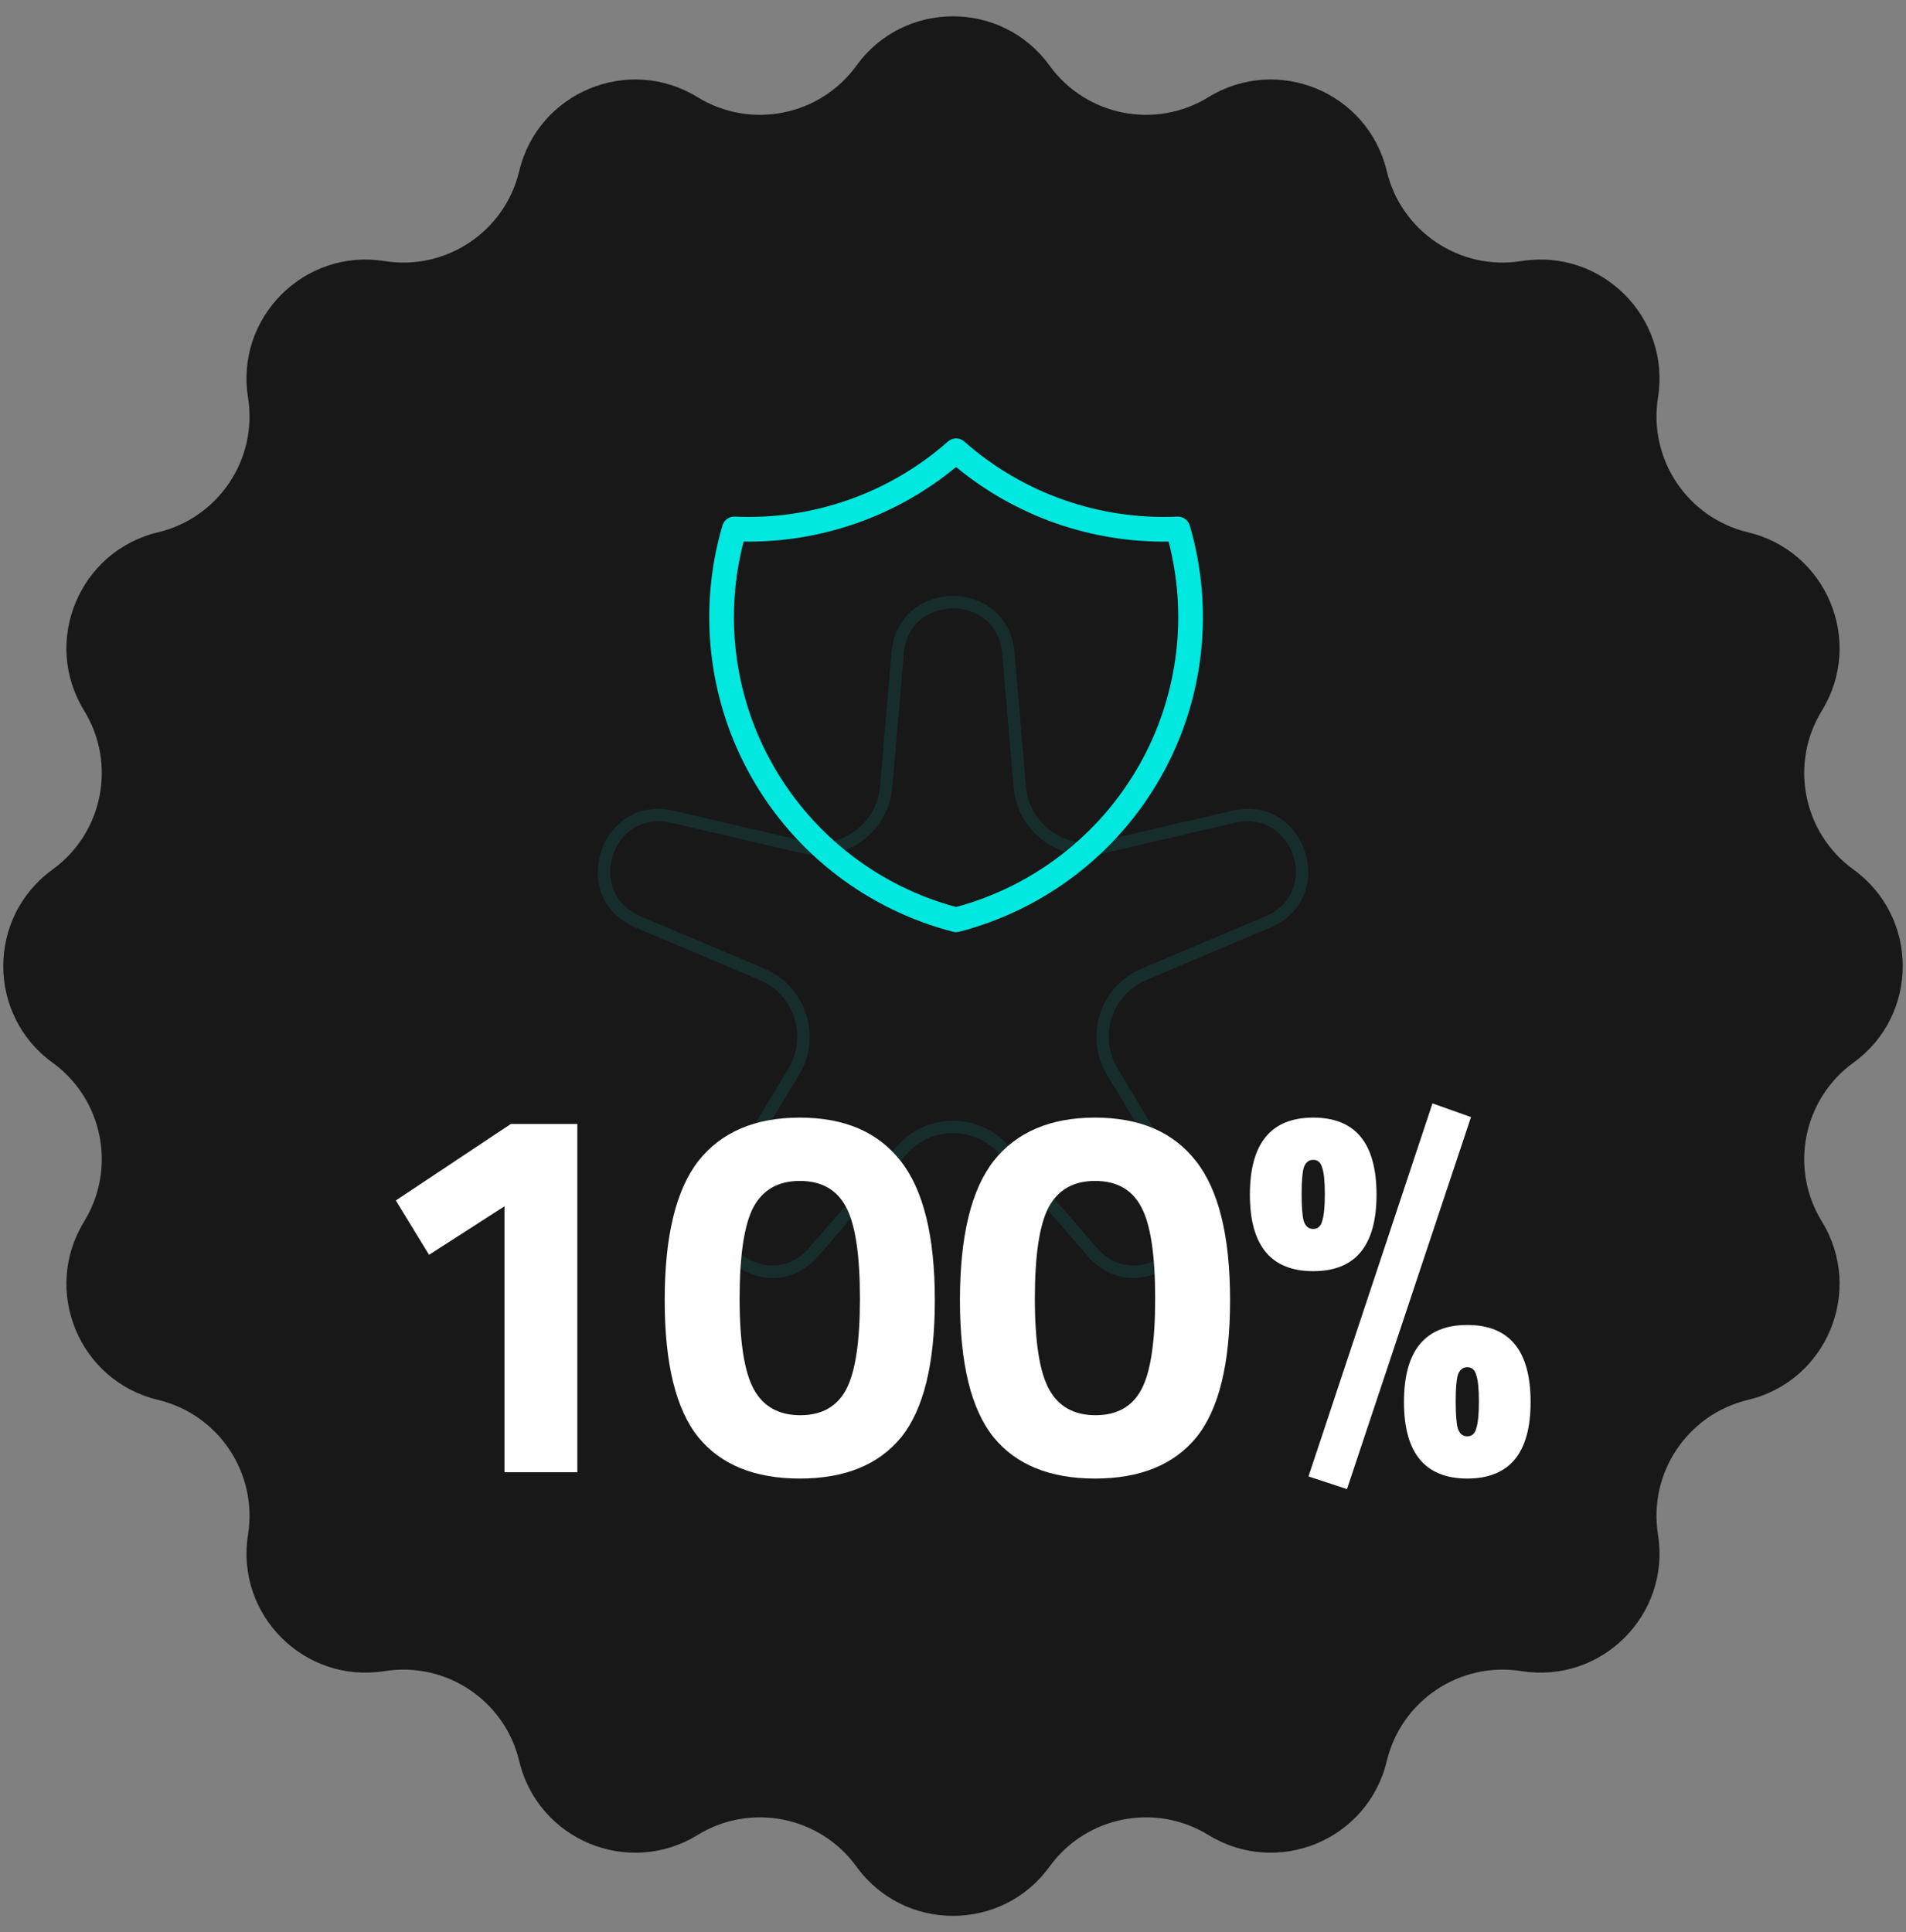
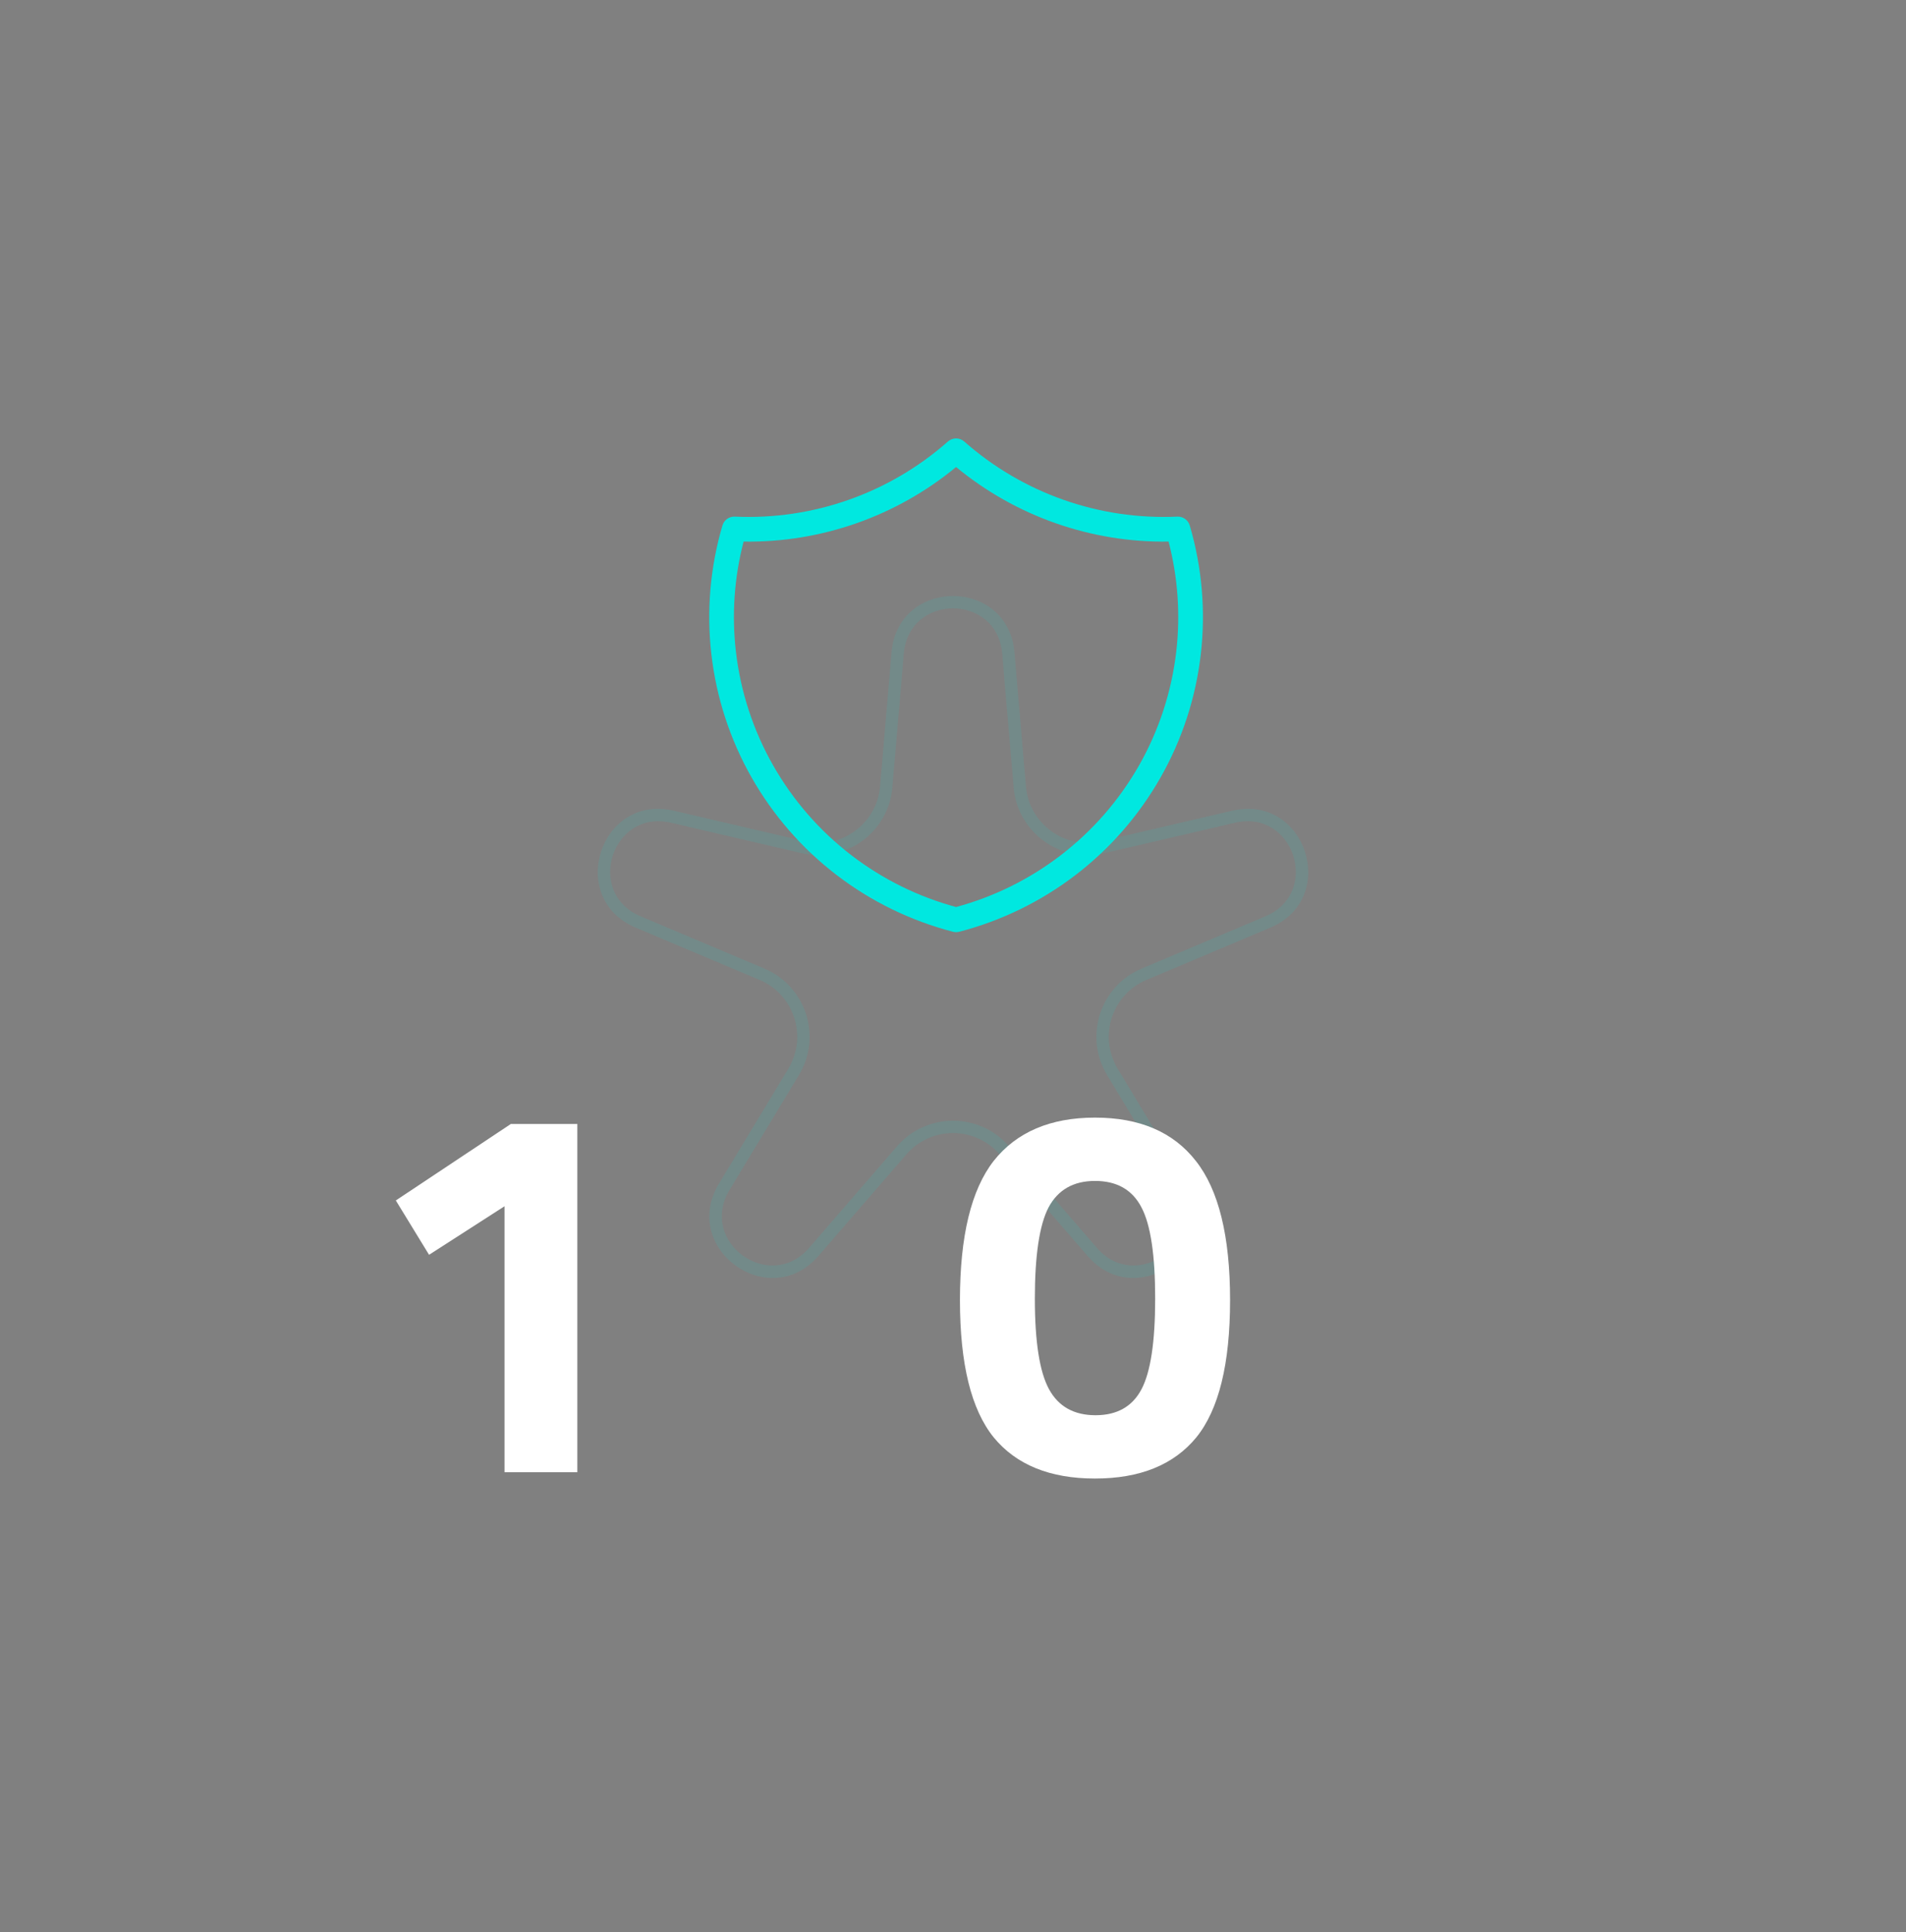
<svg xmlns="http://www.w3.org/2000/svg" width="73" height="74" viewBox="0 0 73 74" fill="none">
  <rect x="0" y="0" width="73" height="74" fill="#808080" stroke="none" />
-   <path d="M32.803 2.511C34.626 -0.004 38.374 -0.004 40.197 2.511C41.597 4.444 44.25 4.972 46.283 3.722C48.929 2.096 52.392 3.53 53.113 6.551C53.668 8.873 55.916 10.375 58.273 9.999C61.341 9.509 63.991 12.159 63.501 15.227C63.125 17.584 64.627 19.832 66.949 20.387C69.97 21.108 71.404 24.57 69.778 27.217C68.528 29.25 69.056 31.903 70.989 33.303C73.504 35.126 73.504 38.874 70.989 40.697C69.056 42.097 68.528 44.75 69.778 46.783C71.404 49.429 69.97 52.892 66.949 53.613C64.627 54.168 63.125 56.416 63.501 58.773C63.991 61.841 61.341 64.491 58.273 64.001C55.916 63.625 53.668 65.127 53.113 67.449C52.392 70.47 48.929 71.904 46.283 70.278C44.25 69.028 41.597 69.556 40.197 71.489C38.374 74.004 34.626 74.004 32.803 71.489C31.403 69.556 28.75 69.028 26.717 70.278C24.07 71.904 20.608 70.47 19.887 67.449C19.332 65.127 17.084 63.625 14.727 64.001C11.659 64.491 9.009 61.841 9.499 58.773C9.875 56.416 8.373 54.168 6.051 53.613C3.03 52.892 1.596 49.429 3.222 46.783C4.472 44.75 3.944 42.097 2.011 40.697C-0.504 38.874 -0.504 35.126 2.011 33.303C3.944 31.903 4.472 29.25 3.222 27.217C1.596 24.57 3.03 21.108 6.051 20.387C8.373 19.832 9.875 17.584 9.499 15.227C9.009 12.159 11.659 9.509 14.727 9.999C17.084 10.375 19.332 8.873 19.887 6.551C20.608 3.53 24.07 2.096 26.717 3.722C28.75 4.972 31.403 4.444 32.803 2.511Z" fill="#181818" />
  <path fill-rule="evenodd" clip-rule="evenodd" d="M36.305 16.91C36.484 16.752 36.752 16.752 36.931 16.91C39.174 18.891 42.1 19.922 45.092 19.786C45.309 19.776 45.505 19.916 45.567 20.124C46.038 21.725 46.182 23.404 45.99 25.061C45.799 26.719 45.276 28.321 44.452 29.772C43.628 31.224 42.521 32.495 41.195 33.511C39.87 34.526 38.354 35.266 36.737 35.685C36.659 35.705 36.578 35.705 36.5 35.685C34.883 35.266 33.366 34.527 32.041 33.511C30.715 32.495 29.608 31.224 28.784 29.773C27.96 28.321 27.437 26.719 27.246 25.061C27.055 23.404 27.199 21.725 27.67 20.124C27.731 19.916 27.928 19.776 28.145 19.786C31.136 19.922 34.063 18.891 36.305 16.91ZM28.48 20.742C28.122 22.114 28.022 23.542 28.185 24.953C28.362 26.484 28.845 27.965 29.607 29.306C30.368 30.647 31.391 31.822 32.616 32.761C33.808 33.674 35.168 34.346 36.618 34.738C38.068 34.346 39.428 33.674 40.62 32.76C41.845 31.822 42.868 30.647 43.63 29.306C44.391 27.965 44.874 26.484 45.051 24.953C45.214 23.542 45.114 22.114 44.757 20.742C41.79 20.787 38.904 19.774 36.618 17.886C34.333 19.774 31.447 20.787 28.48 20.742Z" fill="#00E8E0" />
  <path opacity="0.1" fill-rule="evenodd" clip-rule="evenodd" d="M38.822 30.156L38.384 25.029C38.187 22.723 34.813 22.723 34.616 25.029L34.178 30.156C34.031 31.878 32.392 33.07 30.709 32.677L25.697 31.509C23.442 30.984 22.4 34.193 24.533 35.093L29.273 37.094C30.866 37.766 31.492 39.693 30.599 41.173L27.939 45.578C26.743 47.56 29.473 49.543 30.988 47.793L34.356 43.902C35.487 42.596 37.513 42.596 38.645 43.902L42.012 47.793C43.528 49.543 46.257 47.56 45.061 45.578L42.401 41.173C41.508 39.693 42.134 37.766 43.727 37.094L48.468 35.093C50.6 34.193 49.558 30.984 47.303 31.509L42.292 32.677C40.609 33.07 38.969 31.878 38.822 30.156ZM38.855 24.989C38.609 22.106 34.391 22.106 34.145 24.989L33.707 30.116C33.585 31.551 32.218 32.544 30.816 32.217L25.804 31.049C22.986 30.392 21.683 34.403 24.349 35.528L29.09 37.529C30.416 38.089 30.939 39.695 30.194 40.928L27.535 45.334C26.039 47.811 29.451 50.29 31.345 48.102L34.713 44.212C35.656 43.123 37.344 43.123 38.287 44.212L41.655 48.102C43.549 50.29 46.961 47.811 45.465 45.334L42.806 40.928C42.062 39.695 42.584 38.089 43.91 37.529L48.651 35.528C51.317 34.403 50.014 30.392 47.196 31.049L42.184 32.217C40.782 32.544 39.415 31.551 39.293 30.116L38.855 24.989Z" fill="#00E8E0" />
  <path d="M22.112 43.046V56.383H19.323V46.198L16.433 48.057L15.16 45.976L19.566 43.046H22.112Z" fill="white" />
-   <path d="M26.751 44.46C27.627 43.356 28.92 42.803 30.631 42.803C32.342 42.803 33.629 43.356 34.491 44.46C35.366 45.565 35.804 47.343 35.804 49.795C35.804 52.234 35.373 53.985 34.511 55.05C33.649 56.1 32.355 56.626 30.631 56.626C28.907 56.626 27.613 56.1 26.751 55.05C25.889 53.985 25.458 52.234 25.458 49.795C25.458 47.343 25.889 45.565 26.751 44.46ZM32.935 49.735C32.935 48.064 32.76 46.899 32.409 46.239C32.059 45.565 31.466 45.228 30.631 45.228C29.809 45.228 29.216 45.565 28.853 46.239C28.502 46.912 28.327 48.078 28.327 49.735C28.327 51.392 28.509 52.55 28.873 53.211C29.237 53.871 29.829 54.201 30.651 54.201C31.473 54.201 32.059 53.871 32.409 53.211C32.76 52.55 32.935 51.392 32.935 49.735Z" fill="white" />
  <path d="M38.059 44.46C38.935 43.356 40.228 42.803 41.939 42.803C43.65 42.803 44.937 43.356 45.799 44.46C46.674 45.565 47.112 47.343 47.112 49.795C47.112 52.234 46.681 53.985 45.819 55.05C44.957 56.1 43.663 56.626 41.939 56.626C40.215 56.626 38.921 56.1 38.059 55.05C37.197 53.985 36.766 52.234 36.766 49.795C36.766 47.343 37.197 45.565 38.059 44.46ZM44.243 49.735C44.243 48.064 44.068 46.899 43.717 46.239C43.367 45.565 42.774 45.228 41.939 45.228C41.117 45.228 40.524 45.565 40.161 46.239C39.81 46.912 39.635 48.078 39.635 49.735C39.635 51.392 39.817 52.55 40.181 53.211C40.544 53.871 41.137 54.201 41.959 54.201C42.781 54.201 43.367 53.871 43.717 53.211C44.068 52.55 44.243 51.392 44.243 49.735Z" fill="white" />
-   <path d="M50.115 56.545L54.864 42.258L56.339 42.783L51.59 57.03L50.115 56.545ZM47.871 45.754C47.871 43.787 48.68 42.803 50.297 42.803C51.913 42.803 52.721 43.787 52.721 45.754C52.721 47.707 51.913 48.684 50.297 48.684C48.68 48.684 47.871 47.707 47.871 45.754ZM49.933 44.723C49.879 44.912 49.852 45.248 49.852 45.733C49.852 46.218 49.879 46.562 49.933 46.764C50 46.966 50.121 47.067 50.297 47.067C50.472 47.067 50.586 46.966 50.64 46.764C50.707 46.562 50.741 46.218 50.741 45.733C50.741 45.248 50.707 44.912 50.64 44.723C50.586 44.521 50.472 44.42 50.297 44.42C50.121 44.42 50 44.521 49.933 44.723ZM53.772 53.696C53.772 51.729 54.581 50.745 56.197 50.745C57.814 50.745 58.622 51.729 58.622 53.696C58.622 55.649 57.814 56.626 56.197 56.626C54.581 56.626 53.772 55.649 53.772 53.696ZM55.834 52.665C55.78 52.854 55.753 53.19 55.753 53.675C55.753 54.16 55.78 54.504 55.834 54.706C55.901 54.908 56.022 55.009 56.197 55.009C56.373 55.009 56.487 54.908 56.541 54.706C56.608 54.504 56.642 54.16 56.642 53.675C56.642 53.19 56.608 52.854 56.541 52.665C56.487 52.463 56.373 52.362 56.197 52.362C56.022 52.362 55.901 52.463 55.834 52.665Z" fill="white" />
</svg>